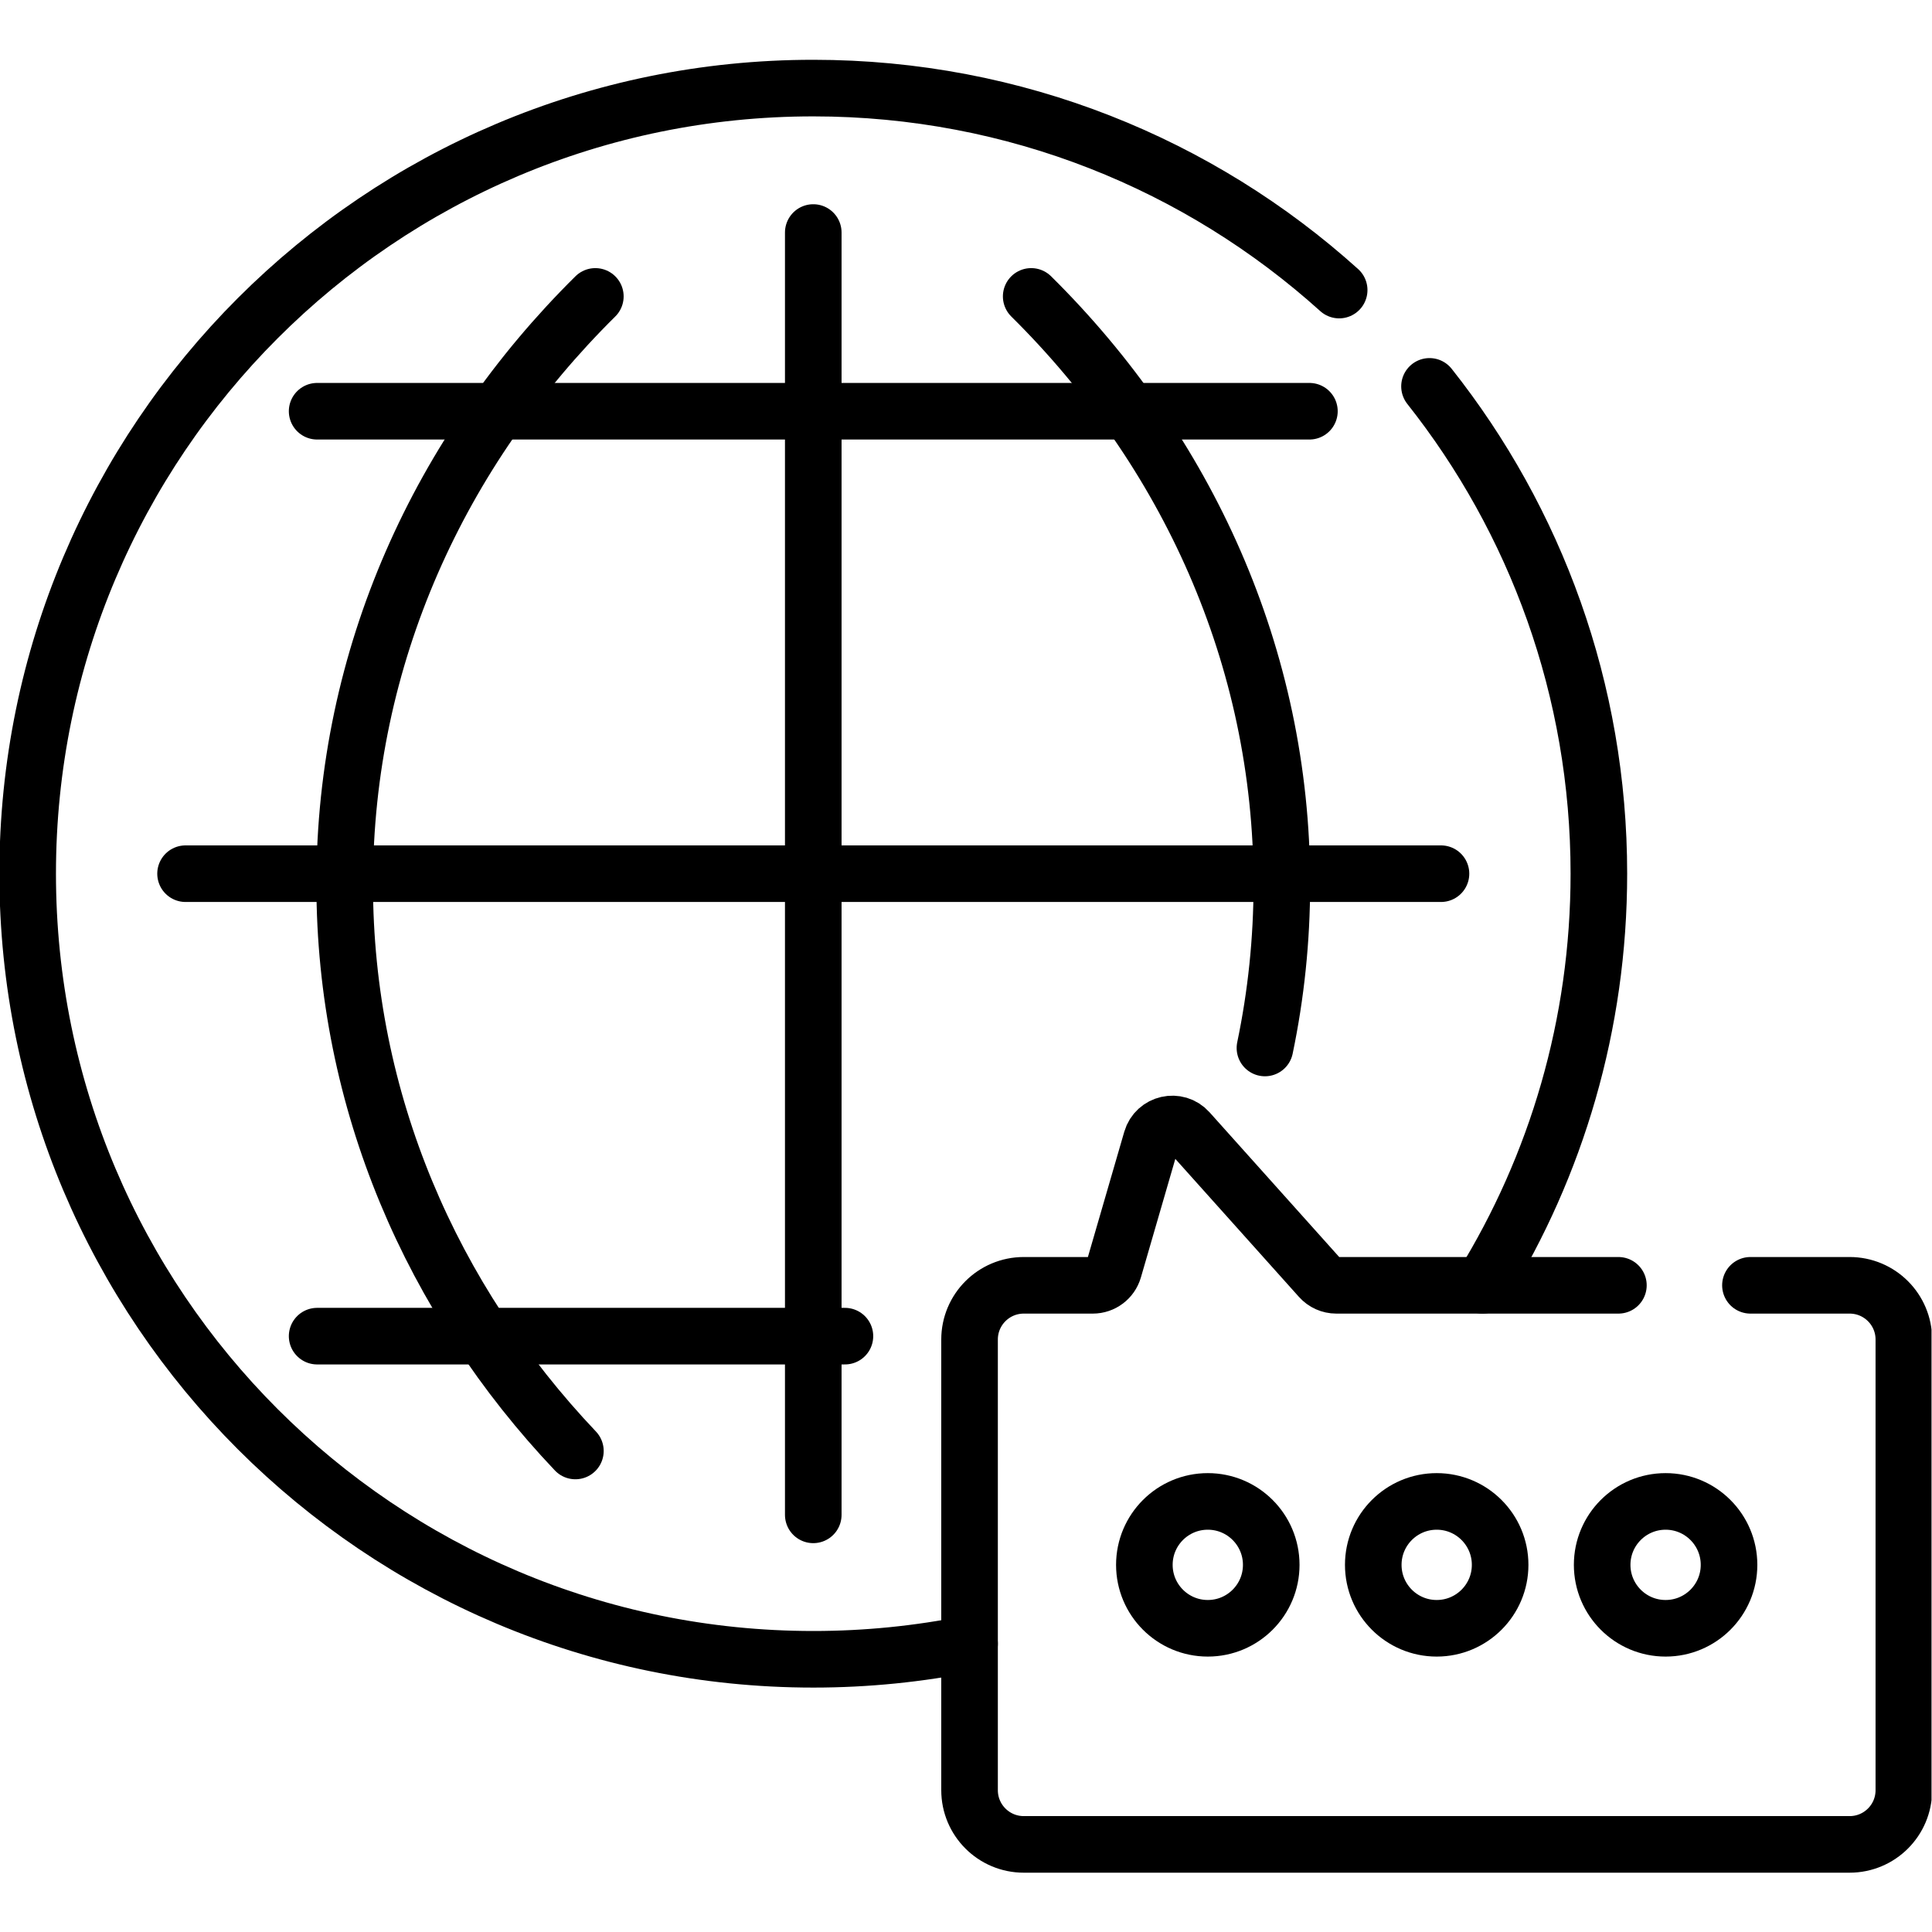
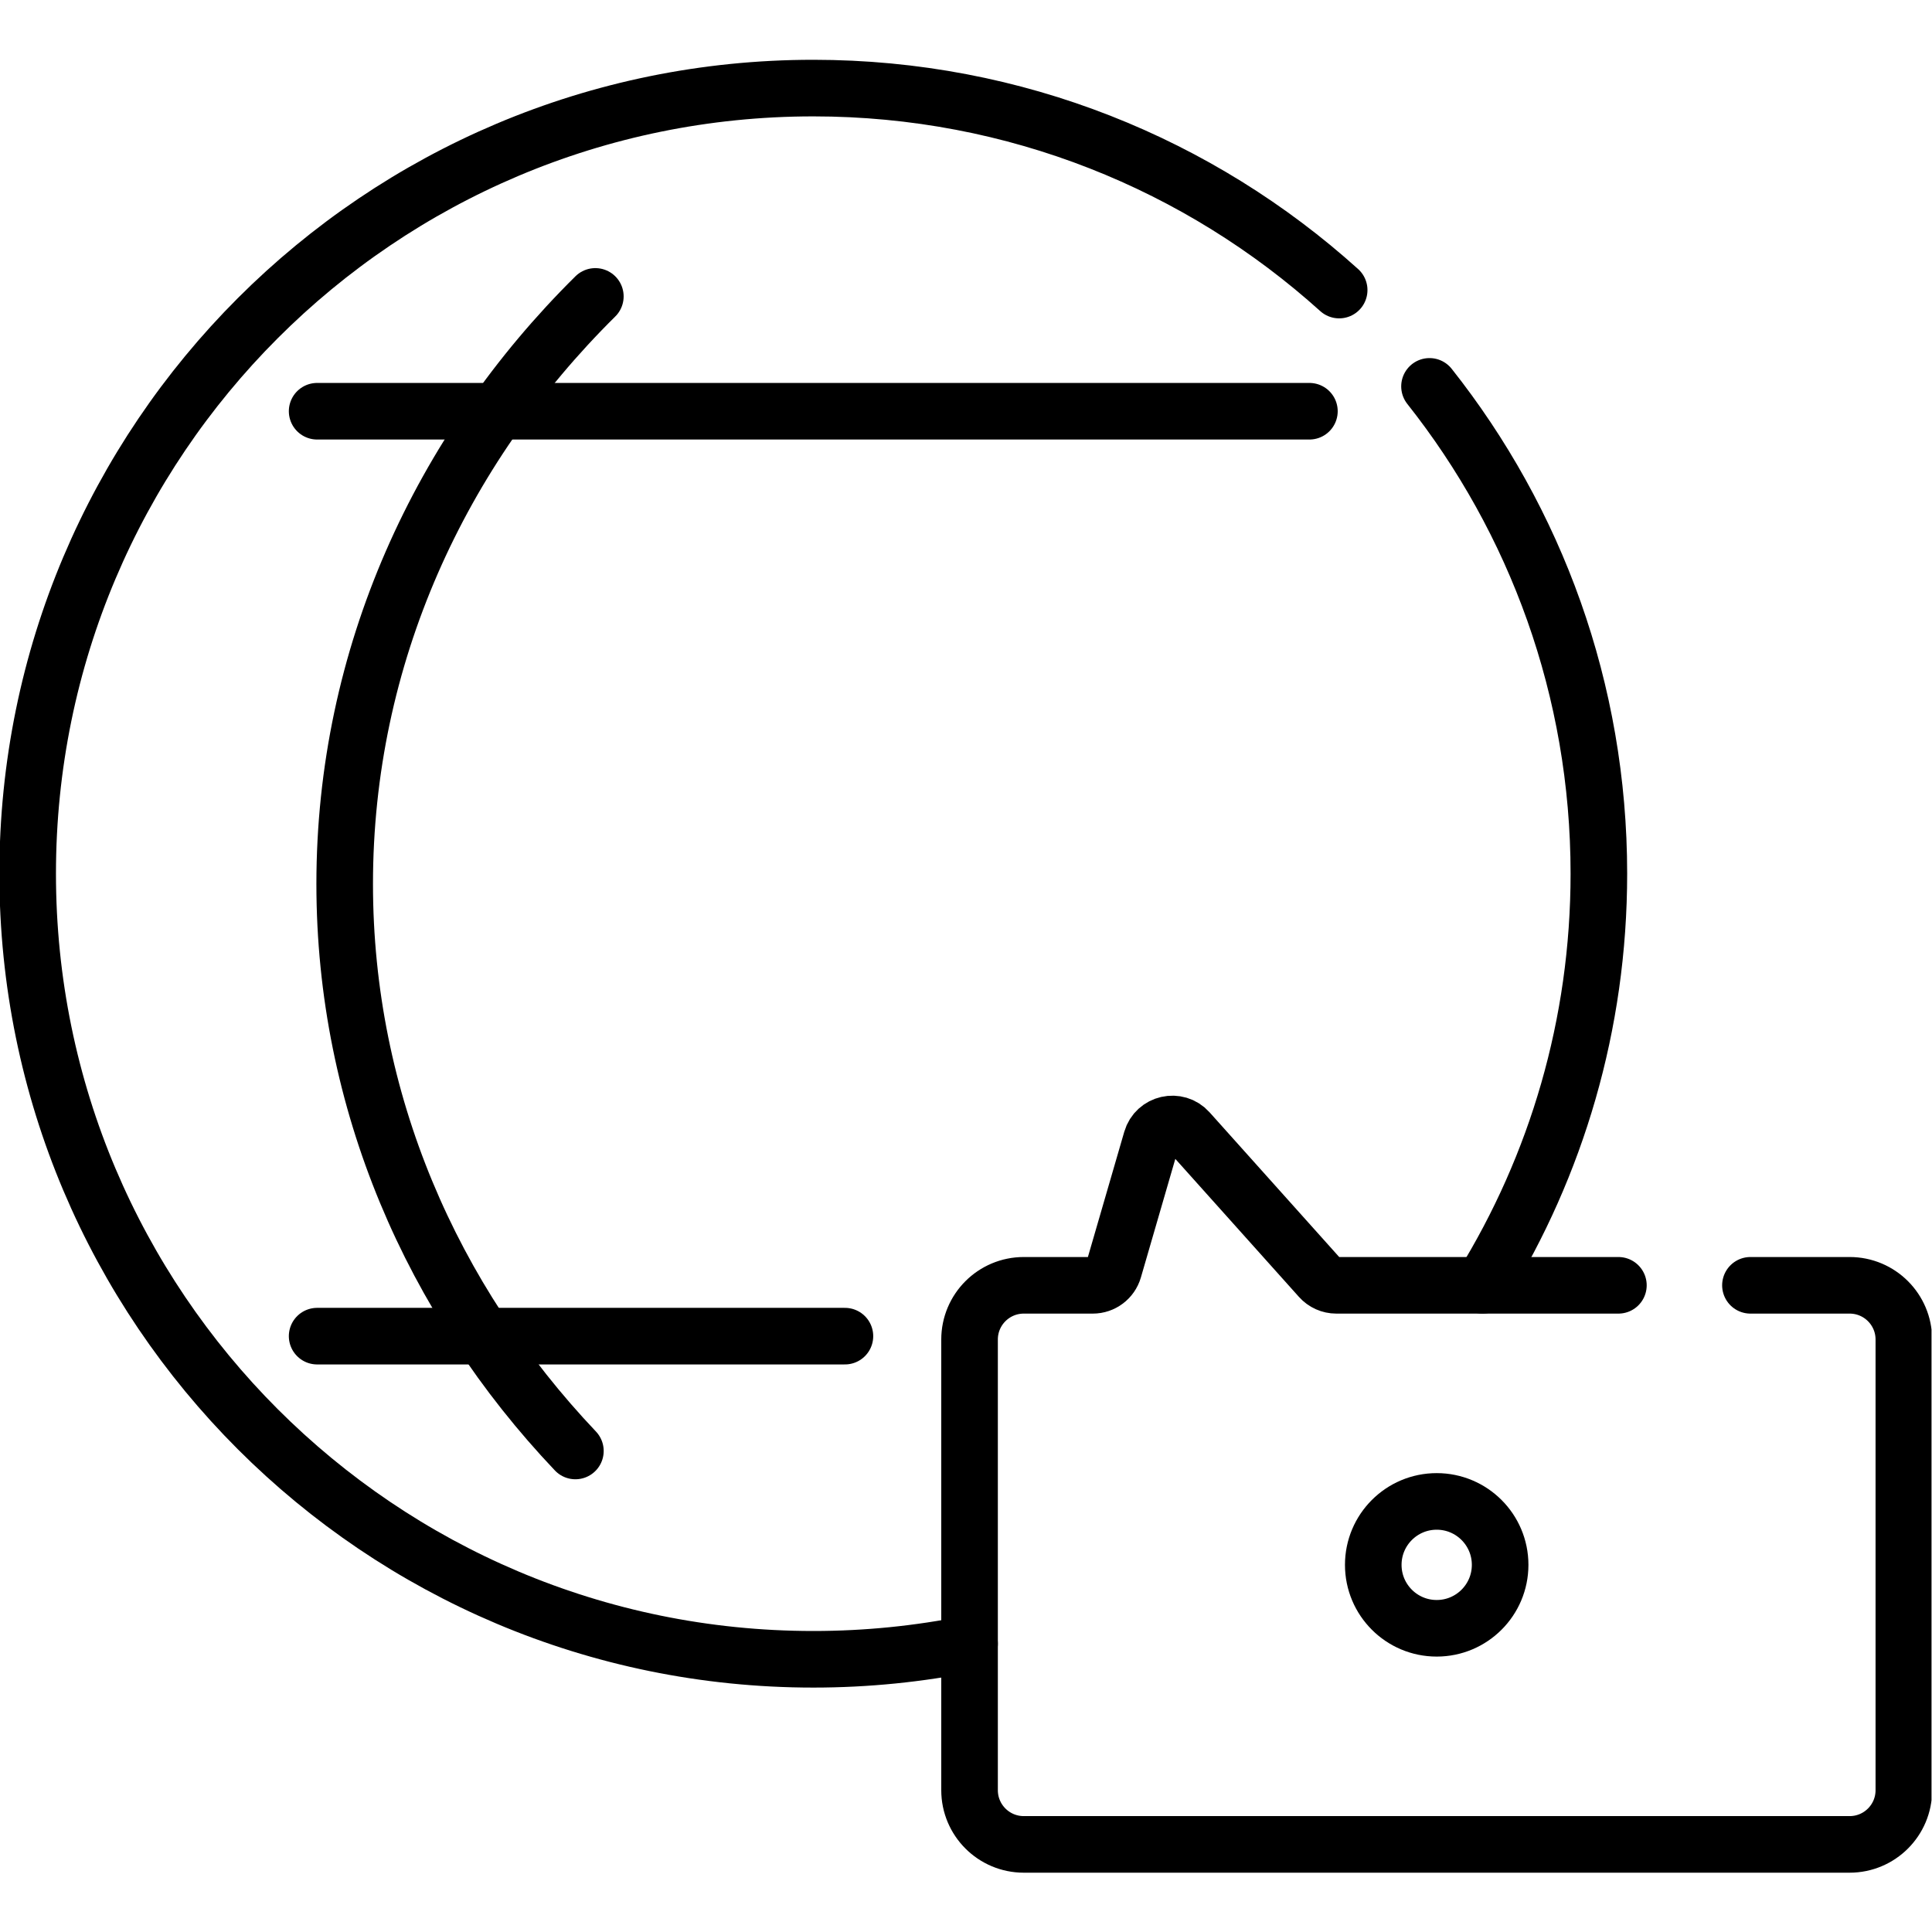
<svg xmlns="http://www.w3.org/2000/svg" version="1.1" id="svg1233" xml:space="preserve" width="682.667" height="682.667" viewBox="0 0 682.667 682.667">
  <defs id="defs1237">
    <clipPath clipPathUnits="userSpaceOnUse" id="clipPath1247">
      <path d="M 0,512 H 512 V 0 H 0 Z" id="path1245" />
    </clipPath>
  </defs>
  <g id="g1239" transform="matrix(1.333,0,0,-1.333,0,682.667)">
    <g id="g1241">
      <g id="g1243" clip-path="url(#clipPath1247)">
        <g id="g1249" transform="translate(257.005,76.41)">
          <path d="m 0,0 c -13.388,-2.702 -27.241,-4.121 -41.427,-4.121 -115.01,0 -208.244,93.235 -208.244,208.245 0,115.01 93.234,208.245 208.244,208.245 53.614,0 102.494,-20.26 139.405,-53.542" style="fill:none;stroke:#000000;stroke-width:15;stroke-linecap:round;stroke-linejoin:round;stroke-miterlimit:10;stroke-dasharray:none;stroke-opacity:1" id="path1251" />
        </g>
        <g id="g1253" transform="translate(378.928,409.709)">
          <path d="m 0,0 c 28.111,-35.5 44.896,-80.377 44.896,-129.176 0,-40.009 -11.284,-77.383 -30.841,-109.114" style="fill:none;stroke:#000000;stroke-width:15;stroke-linecap:round;stroke-linejoin:round;stroke-miterlimit:10;stroke-dasharray:none;stroke-opacity:1" id="path1255" />
        </g>
        <g id="g1257" transform="translate(152.525,127.509)">
          <path d="m 0,0 c -38.074,40.138 -61.156,92.739 -61.156,150.326 0,60.205 25.228,114.962 66.444,155.724" style="fill:none;stroke:#000000;stroke-width:15;stroke-linecap:round;stroke-linejoin:round;stroke-miterlimit:10;stroke-dasharray:none;stroke-opacity:1" id="path1259" />
        </g>
        <g id="g1261" transform="translate(335.306,234.333)">
-           <path d="m 0,0 c 2.941,14.082 4.482,28.625 4.482,43.502 0,60.206 -25.229,114.962 -66.444,155.724" style="fill:none;stroke:#000000;stroke-width:15;stroke-linecap:round;stroke-linejoin:round;stroke-miterlimit:10;stroke-dasharray:none;stroke-opacity:1" id="path1263" />
-         </g>
+           </g>
        <g id="g1265" transform="translate(215.578,450.491)">
-           <path d="M 0,0 V -339.915" style="fill:none;stroke:#000000;stroke-width:15;stroke-linecap:round;stroke-linejoin:round;stroke-miterlimit:10;stroke-dasharray:none;stroke-opacity:1" id="path1267" />
-         </g>
+           </g>
        <g id="g1269" transform="translate(84.064,403.12)">
          <path d="M 0,0 H 263.03" style="fill:none;stroke:#000000;stroke-width:15;stroke-linecap:round;stroke-linejoin:round;stroke-miterlimit:10;stroke-dasharray:none;stroke-opacity:1" id="path1271" />
        </g>
        <g id="g1273" transform="translate(84.064,157.947)">
          <path d="M 0,0 H 139.906" style="fill:none;stroke:#000000;stroke-width:15;stroke-linecap:round;stroke-linejoin:round;stroke-miterlimit:10;stroke-dasharray:none;stroke-opacity:1" id="path1275" />
        </g>
        <g id="g1277" transform="translate(49.187,280.534)">
-           <path d="M 0,0 H 332.784" style="fill:none;stroke:#000000;stroke-width:15;stroke-linecap:round;stroke-linejoin:round;stroke-miterlimit:10;stroke-dasharray:none;stroke-opacity:1" id="path1279" />
-         </g>
+           </g>
        <g id="g1281" transform="translate(464,171.423)">
          <path d="m 0,0 h 26.295 c 7.937,0 14.371,-6.434 14.371,-14.371 V -133.83 c 0,-7.937 -6.434,-14.371 -14.371,-14.371 h -218.919 c -7.938,0 -14.371,6.434 -14.371,14.371 v 119.459 c 0,7.937 6.433,14.371 14.371,14.371 h 18.302 c 2.565,0 4.822,1.695 5.538,4.159 l 10.001,34.446 c 1.262,4.347 6.812,5.611 9.833,2.239 L -114.08,1.919 C -112.986,0.698 -111.425,0 -109.785,0 H -35" style="fill:none;stroke:#000000;stroke-width:15;stroke-linecap:round;stroke-linejoin:round;stroke-miterlimit:10;stroke-dasharray:none;stroke-opacity:1" id="path1283" />
        </g>
        <g id="g1285" transform="translate(336.975,97.322)">
-           <path d="m 0,0 c 0,-9.287 -7.528,-16.815 -16.815,-16.815 -9.288,0 -16.816,7.528 -16.816,16.815 0,9.287 7.528,16.815 16.816,16.815 C -7.528,16.815 0,9.287 0,0 Z" style="fill:none;stroke:#000000;stroke-width:15;stroke-linecap:round;stroke-linejoin:round;stroke-miterlimit:10;stroke-dasharray:none;stroke-opacity:1" id="path1287" />
-         </g>
+           </g>
        <g id="g1289" transform="translate(397.65,97.322)">
          <path d="m 0,0 c 0,-9.287 -7.528,-16.815 -16.815,-16.815 -9.287,0 -16.815,7.528 -16.815,16.815 0,9.287 7.528,16.815 16.815,16.815 C -7.528,16.815 0,9.287 0,0 Z" style="fill:none;stroke:#000000;stroke-width:15;stroke-linecap:round;stroke-linejoin:round;stroke-miterlimit:10;stroke-dasharray:none;stroke-opacity:1" id="path1291" />
        </g>
        <g id="g1293" transform="translate(458.326,97.322)">
-           <path d="m 0,0 c 0,-9.287 -7.528,-16.815 -16.814,-16.815 -9.288,0 -16.816,7.528 -16.816,16.815 0,9.287 7.528,16.815 16.816,16.815 C -7.528,16.815 0,9.287 0,0 Z" style="fill:none;stroke:#000000;stroke-width:15;stroke-linecap:round;stroke-linejoin:round;stroke-miterlimit:10;stroke-dasharray:none;stroke-opacity:1" id="path1295" />
-         </g>
+           </g>
      </g>
    </g>
  </g>
</svg>